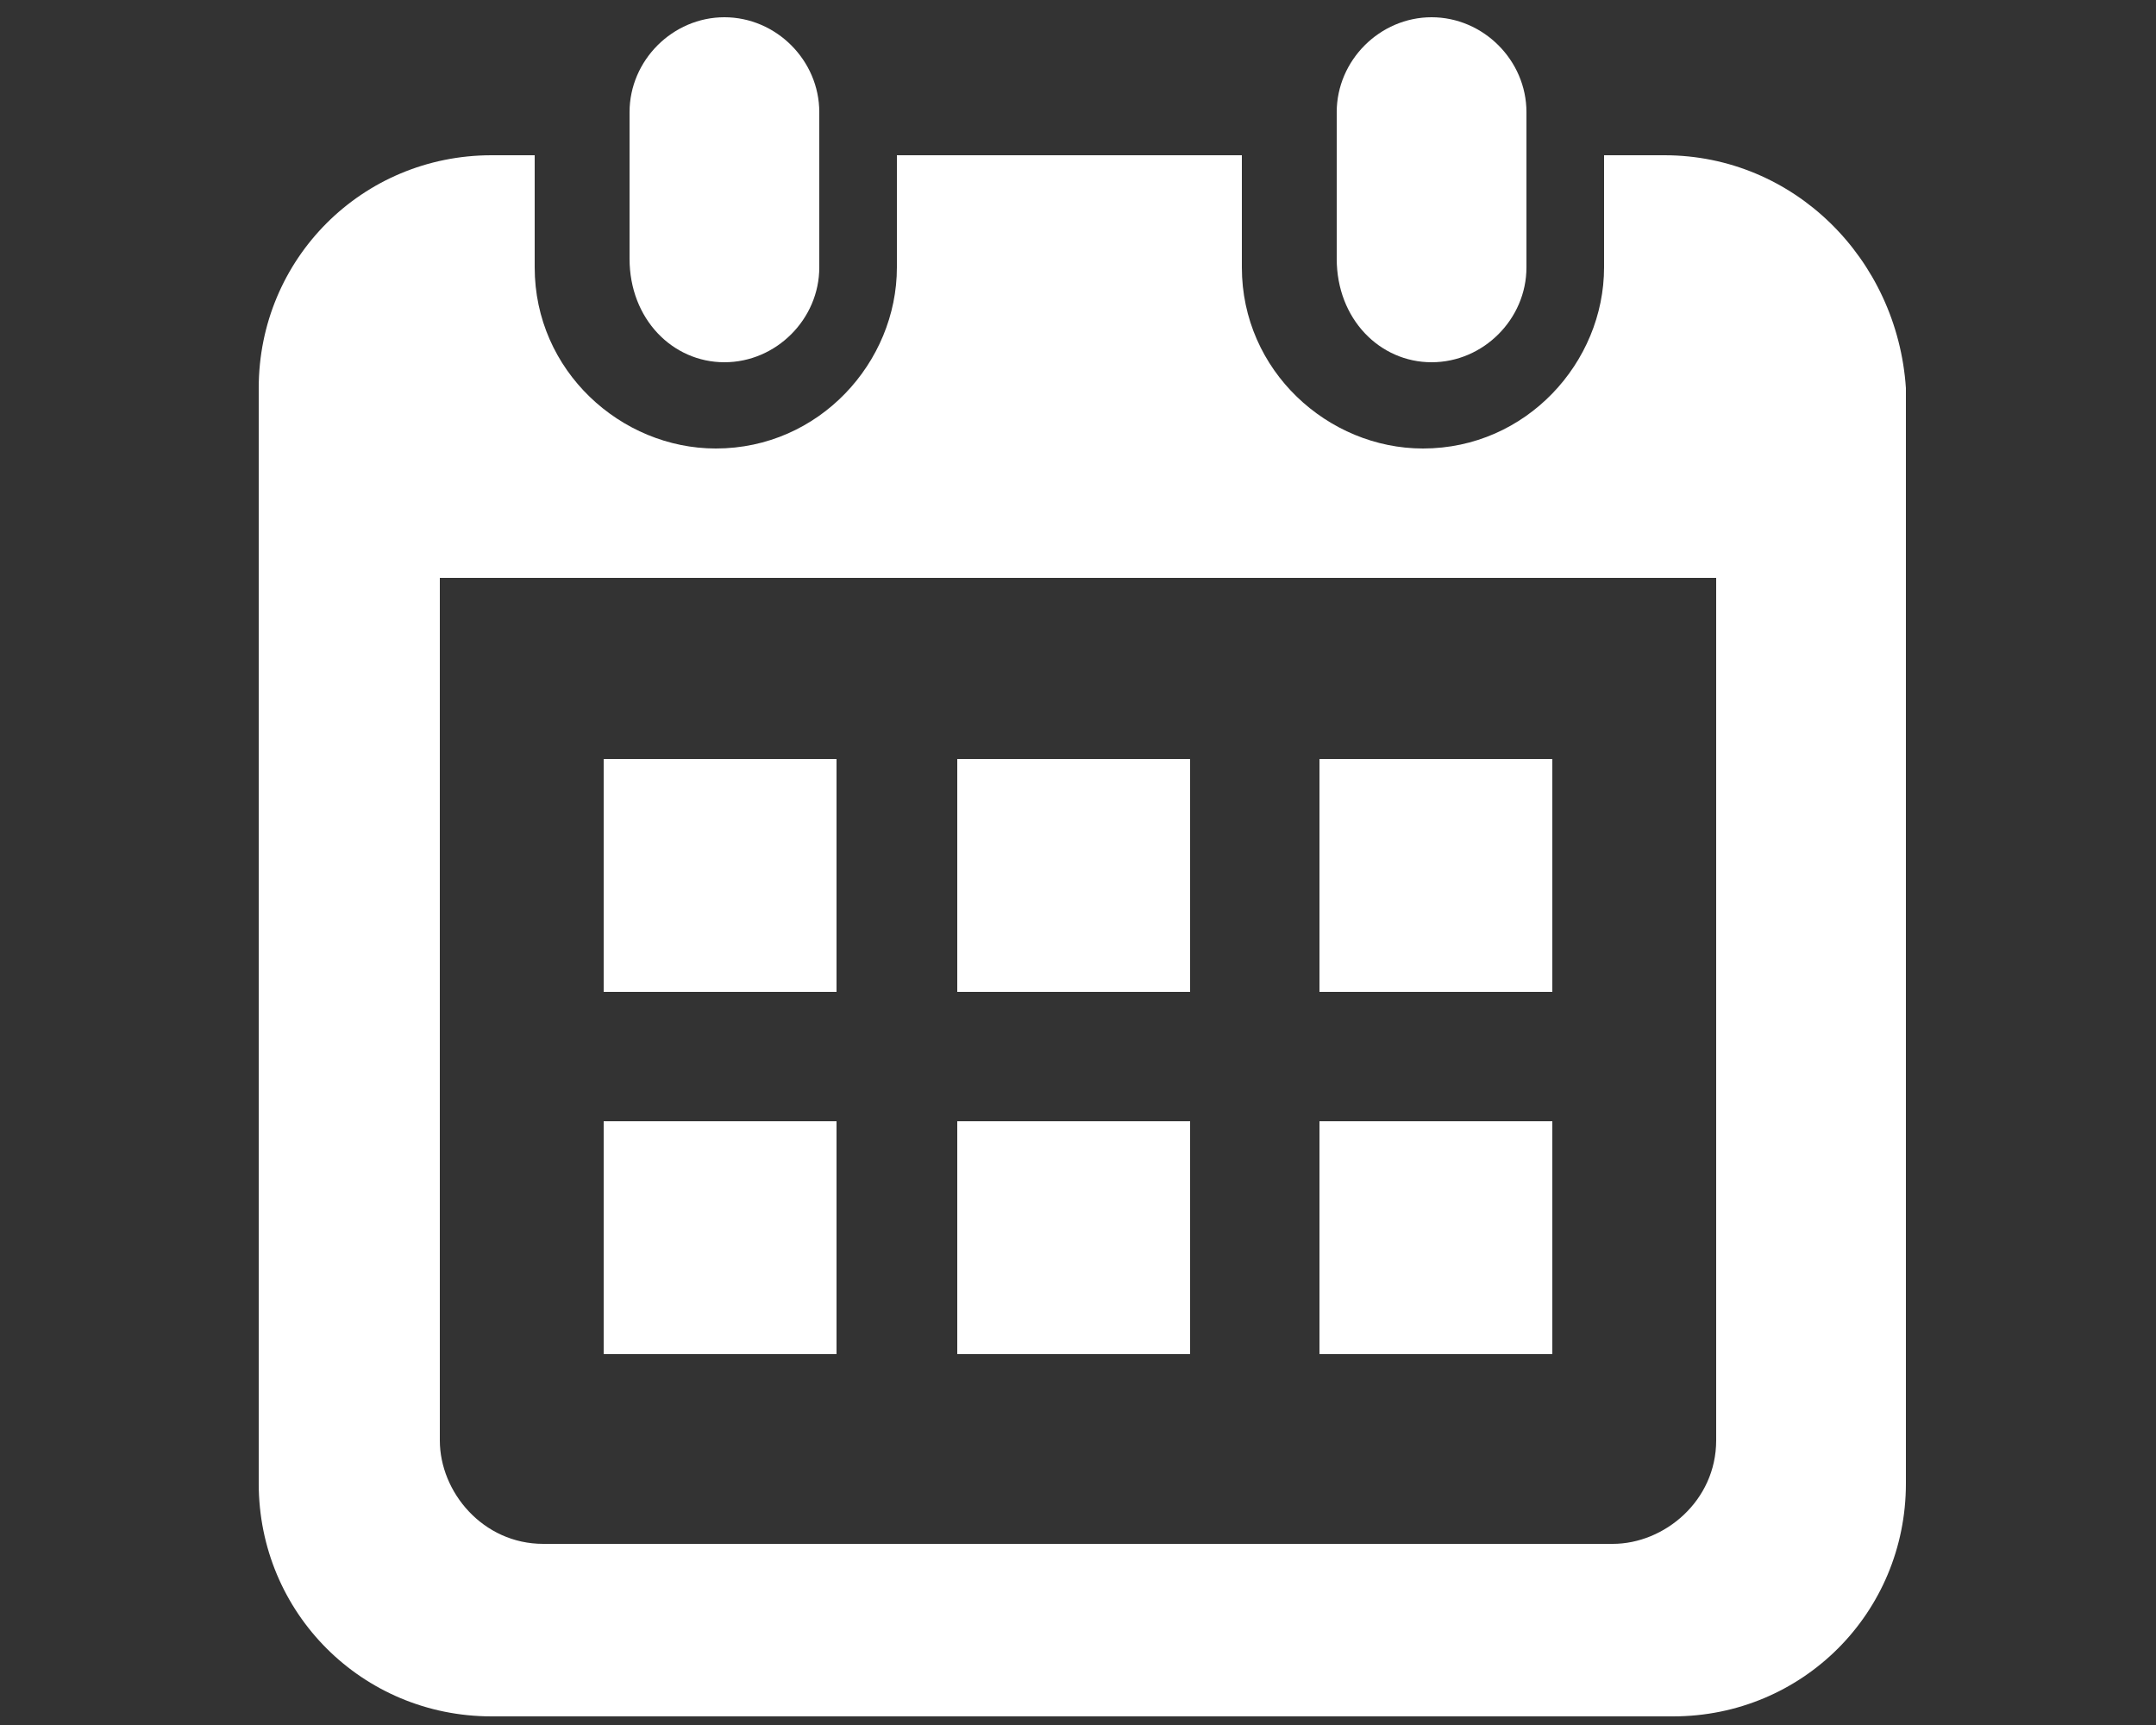
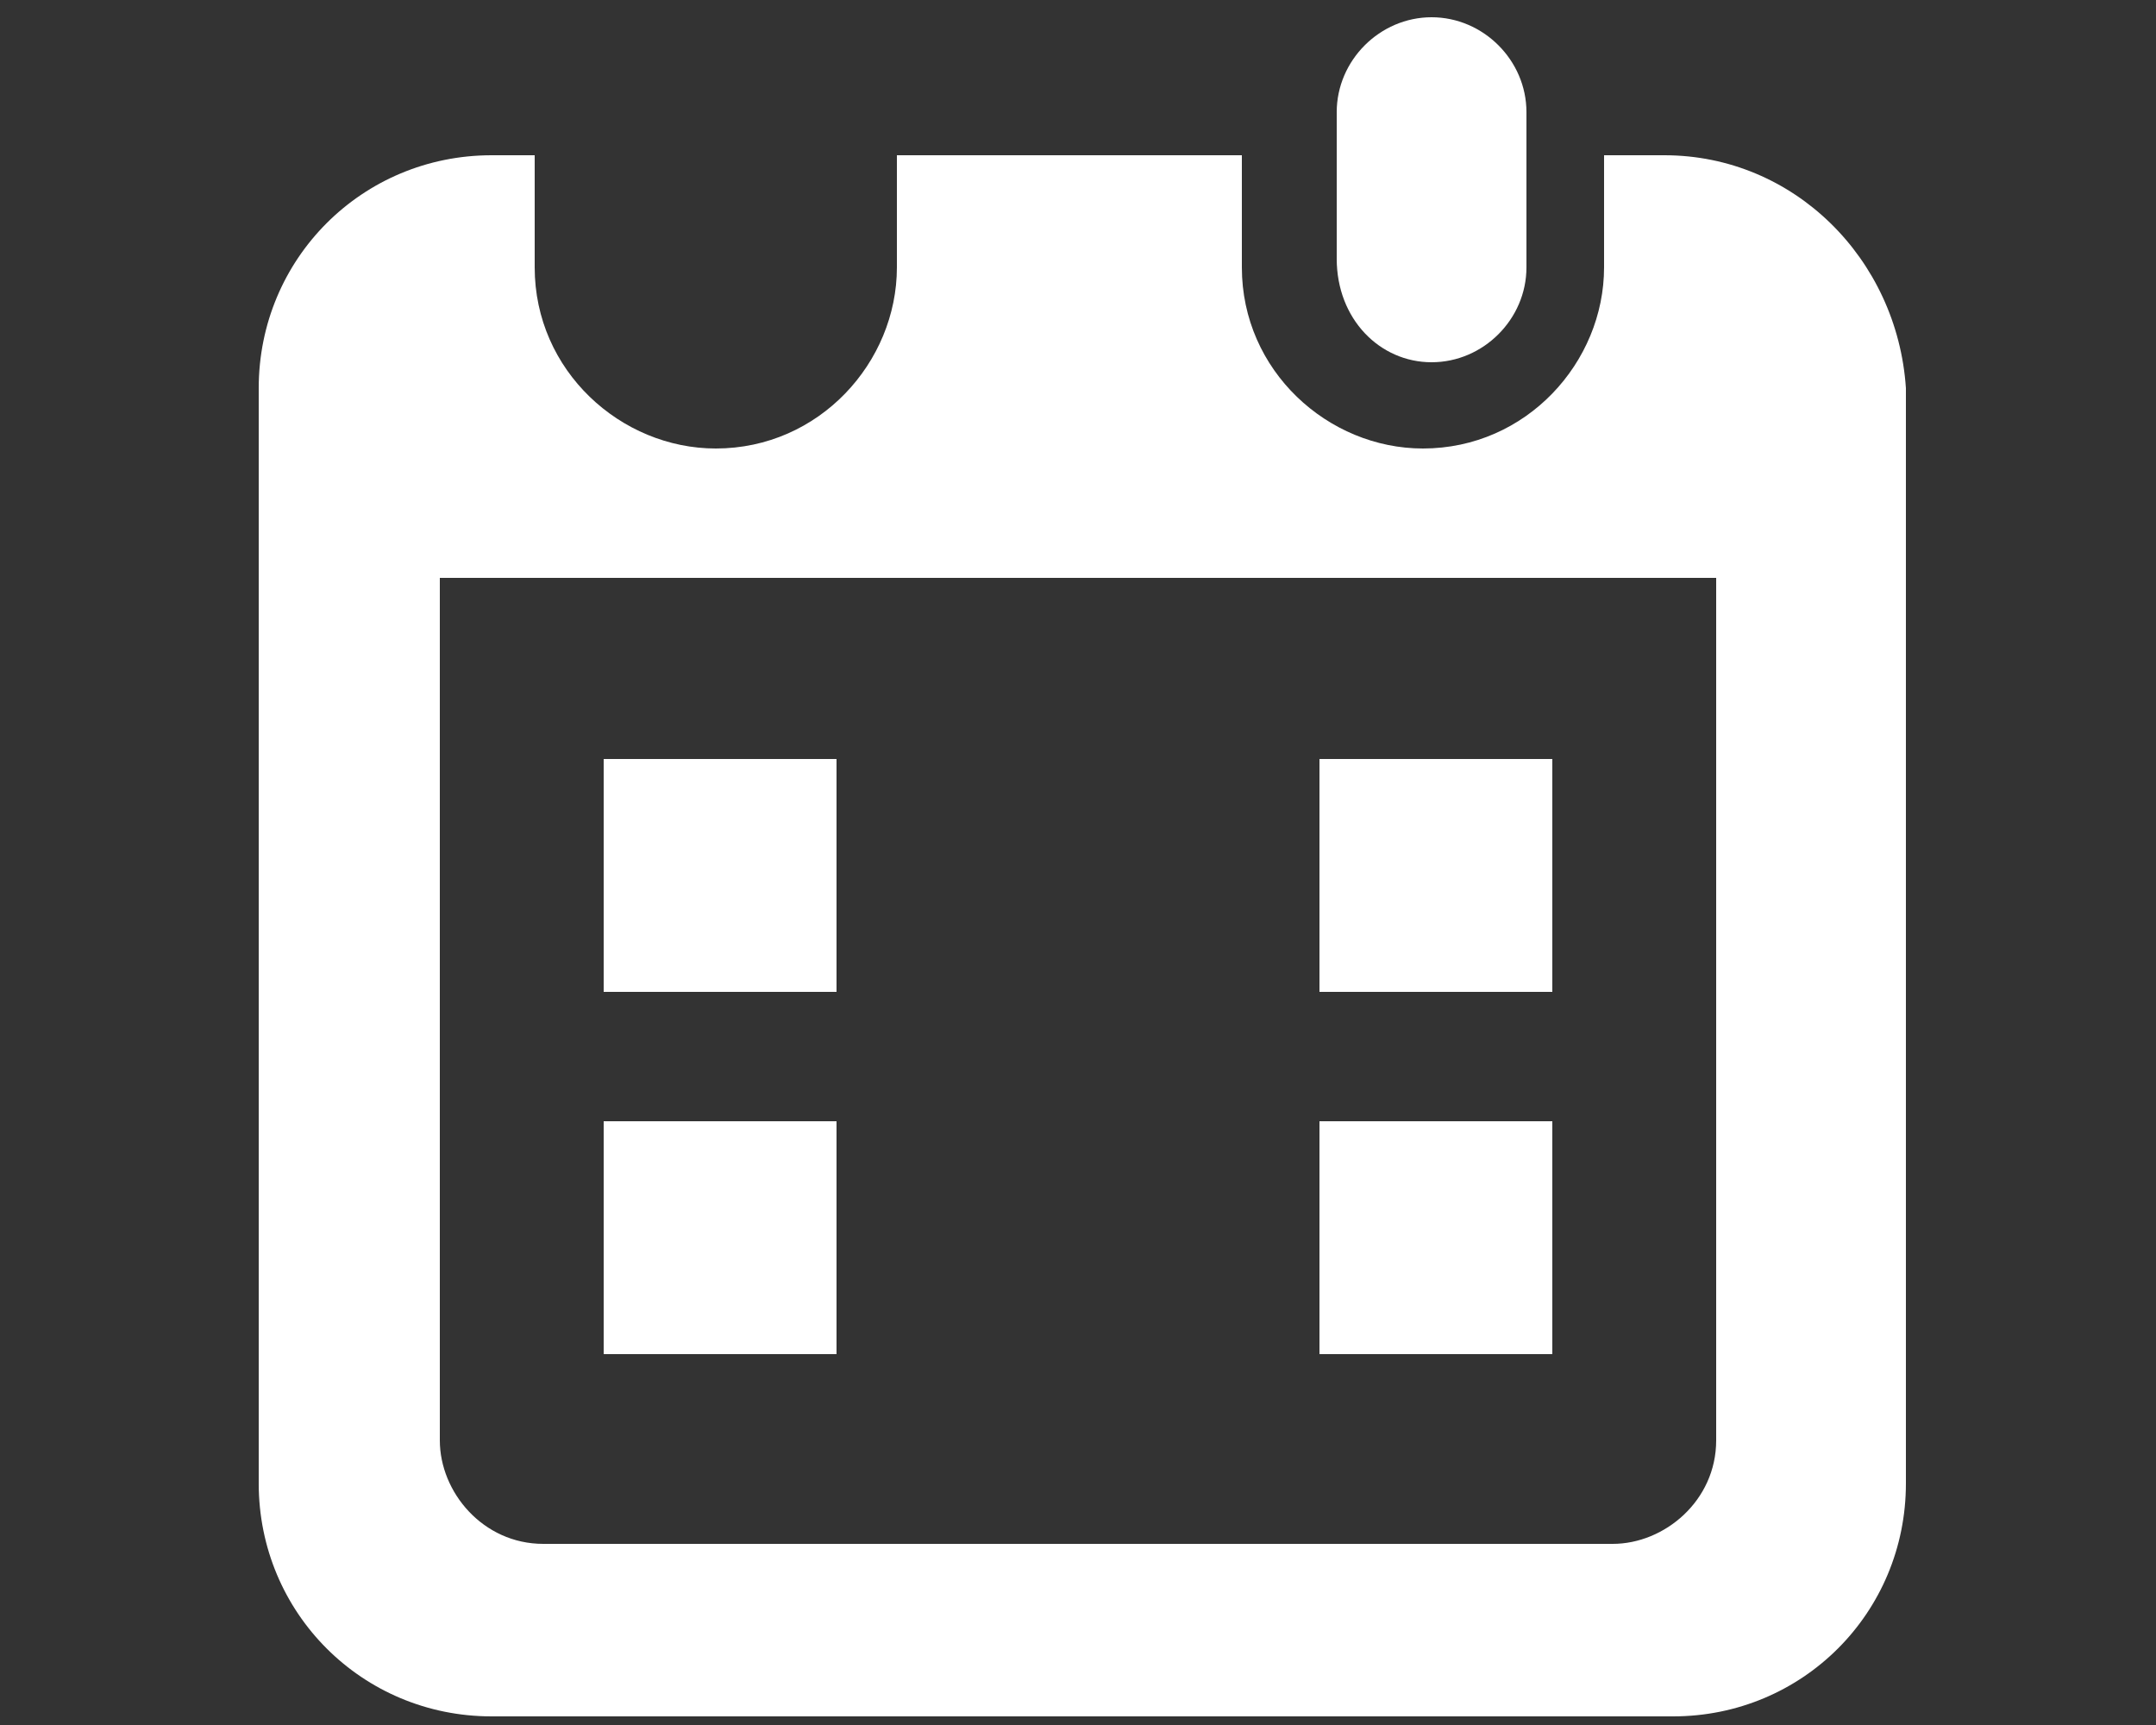
<svg xmlns="http://www.w3.org/2000/svg" version="1.1" id="レイヤー_1" x="0px" y="0px" viewBox="0 0 25 20" style="enable-background:new 0 0 25 20;" xml:space="preserve">
  <rect x="0" y="0" width="25" height="20" fill="#333333" stroke="none" />
  <style type="text/css">
	.st0{fill:#FFFFFF;}
</style>
  <g>
-     <path class="st0" d="M8.4,4.2c0.6,0,1.1-0.5,1.1-1.1V1.3c0-0.6-0.5-1.1-1.1-1.1c-0.6,0-1.1,0.5-1.1,1.1v1.7   C7.3,3.7,7.8,4.2,8.4,4.2z" />
    <path class="st0" d="M16.6,4.2c0.6,0,1.1-0.5,1.1-1.1V1.3c0-0.6-0.5-1.1-1.1-1.1c-0.6,0-1.1,0.5-1.1,1.1v1.7   C15.5,3.7,16,4.2,16.6,4.2z" />
    <path class="st0" d="M19.3,1.8h-0.7v1.3c0,1.1-0.9,2.1-2.1,2.1c-1.1,0-2.1-0.9-2.1-2.1V1.8h-4v1.3c0,1.1-0.9,2.1-2.1,2.1   c-1.1,0-2.1-0.9-2.1-2.1V1.8H5.7C4.2,1.8,3,3,3,4.5v12.7c0,1.5,1.2,2.7,2.7,2.7h13.7c1.5,0,2.7-1.2,2.7-2.7V4.5   C22,3,20.8,1.8,19.3,1.8z M19.9,16.7c0,0.7-0.6,1.2-1.2,1.2H6.3c-0.7,0-1.2-0.6-1.2-1.2V6.7h14.8L19.9,16.7L19.9,16.7z" />
-     <rect x="11.1" y="13" class="st0" width="2.7" height="2.7" />
    <rect x="7" y="13" class="st0" width="2.7" height="2.7" />
    <rect x="15.3" y="8.8" class="st0" width="2.7" height="2.7" />
    <rect x="15.3" y="13" class="st0" width="2.7" height="2.7" />
-     <rect x="11.1" y="8.8" class="st0" width="2.7" height="2.7" />
    <rect x="7" y="8.8" class="st0" width="2.7" height="2.7" />
  </g>
</svg>